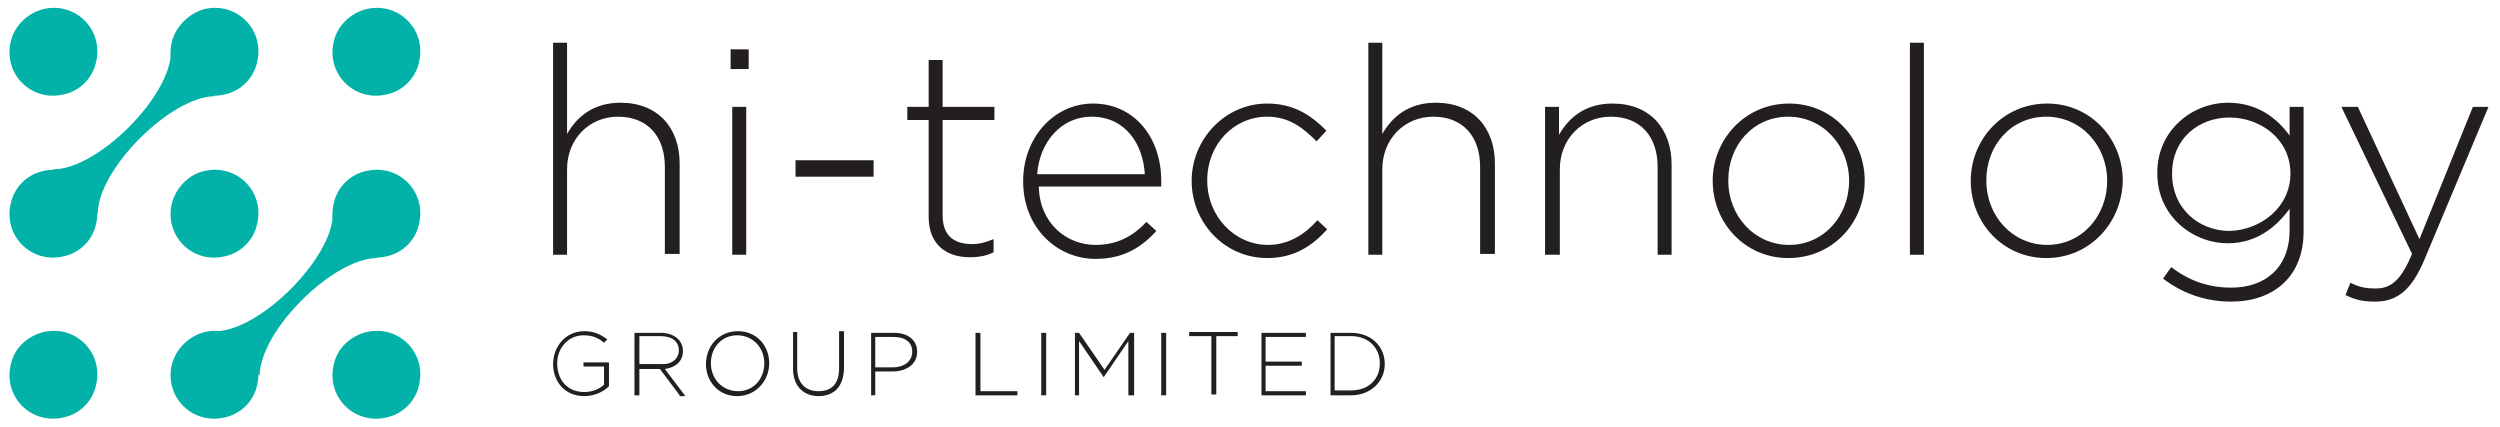
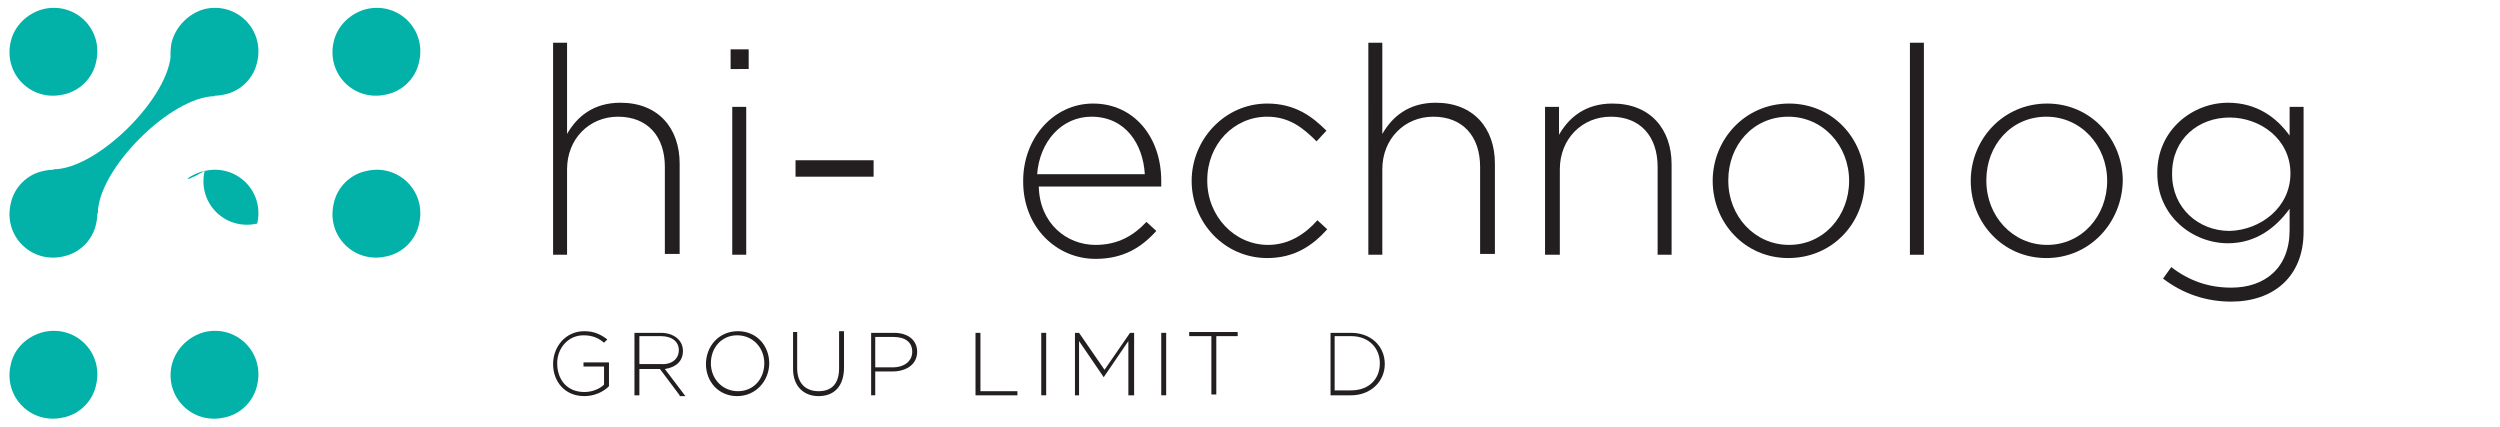
<svg xmlns="http://www.w3.org/2000/svg" version="1.1" id="Layer_1" x="0px" y="0px" width="304.2px" height="52px" viewBox="0 0 304.2 52" style="enable-background:new 0 0 304.2 52;" xml:space="preserve">
  <style type="text/css">
	.st0{fill:#231F20;}
	.st1{fill:#02B2A8;}
</style>
  <g>
    <path class="st0" d="M71.1,48.2c-2.4,0-3.8-1.8-3.8-3.9v0c0-2.1,1.5-4,3.8-4c1.2,0,2,0.4,2.8,1l-0.4,0.4c-0.6-0.5-1.3-0.9-2.5-0.9   c-1.9,0-3.2,1.6-3.2,3.4v0c0,2,1.2,3.5,3.3,3.5c1,0,1.9-0.4,2.4-0.9v-2.2H71v-0.5h3.1V47C73.4,47.7,72.3,48.2,71.1,48.2z" />
    <path class="st0" d="M82.7,48.1l-2.4-3.2h-2.5v3.2h-0.6v-7.6h3.2c1.6,0,2.7,0.9,2.7,2.2v0c0,1.3-0.9,2-2.2,2.2l2.5,3.3H82.7z    M82.6,42.6c0-1-0.8-1.7-2.2-1.7h-2.6v3.4h2.6C81.7,44.4,82.6,43.7,82.6,42.6L82.6,42.6z" />
    <path class="st0" d="M89.7,48.2c-2.3,0-3.8-1.8-3.8-3.9v0c0-2.1,1.5-4,3.9-4c2.3,0,3.8,1.8,3.8,3.9c0,0,0,0,0,0   C93.6,46.3,92,48.2,89.7,48.2z M93,44.2c0-1.9-1.4-3.4-3.3-3.4c-1.9,0-3.2,1.5-3.2,3.4v0c0,1.9,1.4,3.4,3.3,3.4S93,46.1,93,44.2   L93,44.2z" />
    <path class="st0" d="M99.6,48.2c-1.8,0-3.1-1.2-3.1-3.3v-4.5H97v4.4c0,1.8,1,2.8,2.6,2.8c1.6,0,2.5-0.9,2.5-2.8v-4.5h0.6v4.4   C102.7,47,101.5,48.2,99.6,48.2z" />
    <path class="st0" d="M108.6,45.2h-2.1v2.9H106v-7.6h2.8c1.7,0,2.8,0.9,2.8,2.3v0C111.6,44.4,110.2,45.2,108.6,45.2z M111,42.8   c0-1.2-0.9-1.8-2.3-1.8h-2.2v3.7h2.1C110.1,44.7,111,43.9,111,42.8L111,42.8z" />
    <path class="st0" d="M118.7,48.1v-7.6h0.6v7.1h4.5v0.5H118.7z" />
    <path class="st0" d="M126.7,48.1v-7.6h0.6v7.6H126.7z" />
    <path class="st0" d="M137.3,48.1v-6.6l-3,4.4h0l-3-4.4v6.6h-0.5v-7.6h0.5l3.1,4.5l3.1-4.5h0.5v7.6H137.3z" />
    <path class="st0" d="M141.3,48.1v-7.6h0.6v7.6H141.3z" />
    <path class="st0" d="M148,40.9v7.1h-0.6v-7.1h-2.7v-0.5h5.9v0.5H148z" />
-     <path class="st0" d="M153.5,48.1v-7.6h5.4v0.5h-4.9v3h4.4v0.5h-4.4v3.1h4.9v0.5H153.5z" />
    <path class="st0" d="M164.4,48.1h-2.5v-7.6h2.5c2.4,0,4.1,1.6,4.1,3.8v0C168.5,46.4,166.8,48.1,164.4,48.1z M167.9,44.2   c0-1.8-1.3-3.3-3.5-3.3h-2v6.6h2C166.6,47.5,167.9,46.1,167.9,44.2L167.9,44.2z" />
  </g>
  <g>
    <path class="st0" d="M80.9,31V20.3c0-3.7-2.1-6.1-5.7-6.1c-3.5,0-6.2,2.7-6.2,6.4V31h-1.7V5.2H69v11.1c1.2-2.1,3.2-3.8,6.5-3.8   c4.6,0,7.2,3.1,7.2,7.4v11H80.9z" />
    <path class="st0" d="M88.9,8.3V6h2.2v2.4H88.9z M89.1,31V13h1.7v18H89.1z" />
    <path class="st0" d="M96.8,21.5v-2h9.5v2H96.8z" />
-     <path class="st0" d="M118,31.3c-2.8,0-5-1.5-5-4.9V14.6h-2.6V13h2.6V7.3h1.7V13h6.3v1.6h-6.3v11.6c0,2.6,1.5,3.5,3.6,3.5   c0.9,0,1.6-0.2,2.6-0.6v1.6C120.1,31.1,119.2,31.3,118,31.3z" />
    <path class="st0" d="M133.3,29.8c2.8,0,4.7-1.2,6.2-2.8l1.2,1.1c-1.8,2-4,3.4-7.4,3.4c-4.7,0-8.8-3.8-8.8-9.4V22   c0-5.2,3.7-9.4,8.5-9.4c5,0,8.3,4.1,8.3,9.4v0.1c0,0.2,0,0.4,0,0.6h-14.9C126.5,27.2,129.8,29.8,133.3,29.8z M139.3,21.2   c-0.2-3.6-2.3-7-6.5-7c-3.6,0-6.3,3-6.6,7H139.3z" />
    <path class="st0" d="M154.2,31.4c-5.2,0-9.2-4.3-9.2-9.4V22c0-5,4-9.4,9.2-9.4c3.4,0,5.5,1.6,7.2,3.3l-1.2,1.3c-1.6-1.6-3.3-3-6-3   c-4.1,0-7.3,3.4-7.3,7.7V22c0,4.3,3.3,7.8,7.4,7.8c2.5,0,4.5-1.3,6-3l1.2,1.1C159.7,29.9,157.5,31.4,154.2,31.4z" />
    <path class="st0" d="M180.1,31V20.3c0-3.7-2.1-6.1-5.7-6.1c-3.5,0-6.2,2.7-6.2,6.4V31h-1.7V5.2h1.7v11.1c1.2-2.1,3.2-3.8,6.5-3.8   c4.6,0,7.2,3.1,7.2,7.4v11H180.1z" />
    <path class="st0" d="M201.7,31V20.3c0-3.7-2.1-6.1-5.7-6.1c-3.5,0-6.2,2.7-6.2,6.4V31H188V13h1.7v3.4c1.2-2.1,3.2-3.8,6.5-3.8   c4.6,0,7.2,3.1,7.2,7.4v11H201.7z" />
    <path class="st0" d="M217.6,31.4c-5.3,0-9.2-4.3-9.2-9.4V22c0-5,3.9-9.4,9.3-9.4c5.3,0,9.2,4.3,9.2,9.4V22   C226.9,27.1,223,31.4,217.6,31.4z M225,22c0-4.3-3.2-7.8-7.4-7.8c-4.3,0-7.3,3.5-7.3,7.7V22c0,4.3,3.2,7.8,7.4,7.8   C221.9,29.8,225,26.3,225,22L225,22z" />
    <path class="st0" d="M232.4,31V5.2h1.7V31H232.4z" />
    <path class="st0" d="M249,31.4c-5.3,0-9.2-4.3-9.2-9.4V22c0-5,3.9-9.4,9.3-9.4c5.3,0,9.2,4.3,9.2,9.4V22   C258.2,27.1,254.3,31.4,249,31.4z M256.4,22c0-4.3-3.2-7.8-7.4-7.8c-4.3,0-7.3,3.5-7.3,7.7V22c0,4.3,3.2,7.8,7.4,7.8   C253.3,29.8,256.4,26.3,256.4,22L256.4,22z" />
    <path class="st0" d="M271.5,36.7c-3,0-5.8-0.9-8.3-2.8l1-1.4c2.2,1.7,4.6,2.5,7.3,2.5c4.1,0,7.1-2.4,7.1-7v-2.6   c-1.6,2.2-4,4.2-7.5,4.2c-4.3,0-8.6-3.3-8.6-8.5v-0.1c0-5.2,4.3-8.5,8.6-8.5c3.6,0,6,1.9,7.5,4V13h1.7v15.2   C280.3,33.7,276.6,36.7,271.5,36.7z M278.7,21.1c0-4.2-3.7-6.8-7.4-6.8c-3.8,0-7,2.6-7,6.8v0.1c0,4.1,3.2,6.9,7,6.9   C275,28,278.7,25.3,278.7,21.1L278.7,21.1z" />
-     <path class="st0" d="M295,31.6c-1.6,3.8-3.4,5.1-6,5.1c-1.4,0-2.4-0.2-3.6-0.8l0.6-1.5c1,0.5,1.7,0.7,3.1,0.7   c1.9,0,3.1-1.1,4.4-4.2L284.9,13h2l7.5,16.1l6.5-16.1h1.9L295,31.6z" />
  </g>
  <path class="st1" d="M5.3,1.1c3.9-0.9,7.3,2.5,6.4,6.4c-0.4,2-2,3.6-4,4C3.8,12.4,0.4,9,1.3,5.1C1.7,3.2,3.3,1.6,5.3,1.1z" />
  <path class="st1" d="M44.6,1.1c3.9-0.9,7.3,2.5,6.4,6.4c-0.4,2-2,3.6-4,4c-3.9,0.9-7.3-2.5-6.4-6.4C41,3.2,42.6,1.6,44.6,1.1z" />
  <path class="st1" d="M24.9,1.1c3.9-0.9,7.3,2.5,6.4,6.4c-0.4,2-2,3.6-4,4c-3.9,0.9-7.3-2.5-6.4-6.4C21.4,3.2,23,1.6,24.9,1.1z" />
  <path class="st1" d="M5.3,40.4c3.9-0.9,7.3,2.5,6.4,6.4c-0.4,2-2,3.6-4,4c-3.9,0.9-7.3-2.5-6.4-6.4C1.7,42.4,3.3,40.9,5.3,40.4z" />
-   <path class="st1" d="M44.6,40.4c3.9-0.9,7.3,2.5,6.4,6.4c-0.4,2-2,3.6-4,4c-3.9,0.9-7.3-2.5-6.4-6.4C41,42.4,42.6,40.9,44.6,40.4z" />
  <path class="st1" d="M24.9,40.4c3.9-0.9,7.3,2.5,6.4,6.4c-0.4,2-2,3.6-4,4c-3.9,0.9-7.3-2.5-6.4-6.4C21.4,42.4,23,40.9,24.9,40.4z" />
  <path class="st1" d="M5.3,20.8c3.9-0.9,7.3,2.5,6.4,6.4c-0.4,2-2,3.6-4,4c-3.9,0.9-7.3-2.5-6.4-6.4C1.7,22.8,3.3,21.2,5.3,20.8z" />
  <path class="st1" d="M44.6,20.8c3.9-0.9,7.3,2.5,6.4,6.4c-0.4,2-2,3.6-4,4c-3.9,0.9-7.3-2.5-6.4-6.4C41,22.8,42.6,21.2,44.6,20.8z" />
-   <path class="st1" d="M24.9,20.8c3.9-0.9,7.3,2.5,6.4,6.4c-0.4,2-2,3.6-4,4c-3.9,0.9-7.3-2.5-6.4-6.4C21.4,22.8,23,21.2,24.9,20.8z" />
+   <path class="st1" d="M24.9,20.8c3.9-0.9,7.3,2.5,6.4,6.4c-3.9,0.9-7.3-2.5-6.4-6.4C21.4,22.8,23,21.2,24.9,20.8z" />
  <path class="st1" d="M26.2,11.7c-5.4,0-14.3,8.9-14.3,14.3l-5.4-5.4c5.4,0,14.3-8.9,14.3-14.3L26.2,11.7z" />
-   <path class="st1" d="M26.2,40.3c5.4,0,14.3-8.9,14.3-14.3l5.4,5.4c-5.4,0-14.3,8.9-14.3,14.3L26.2,40.3z" />
</svg>